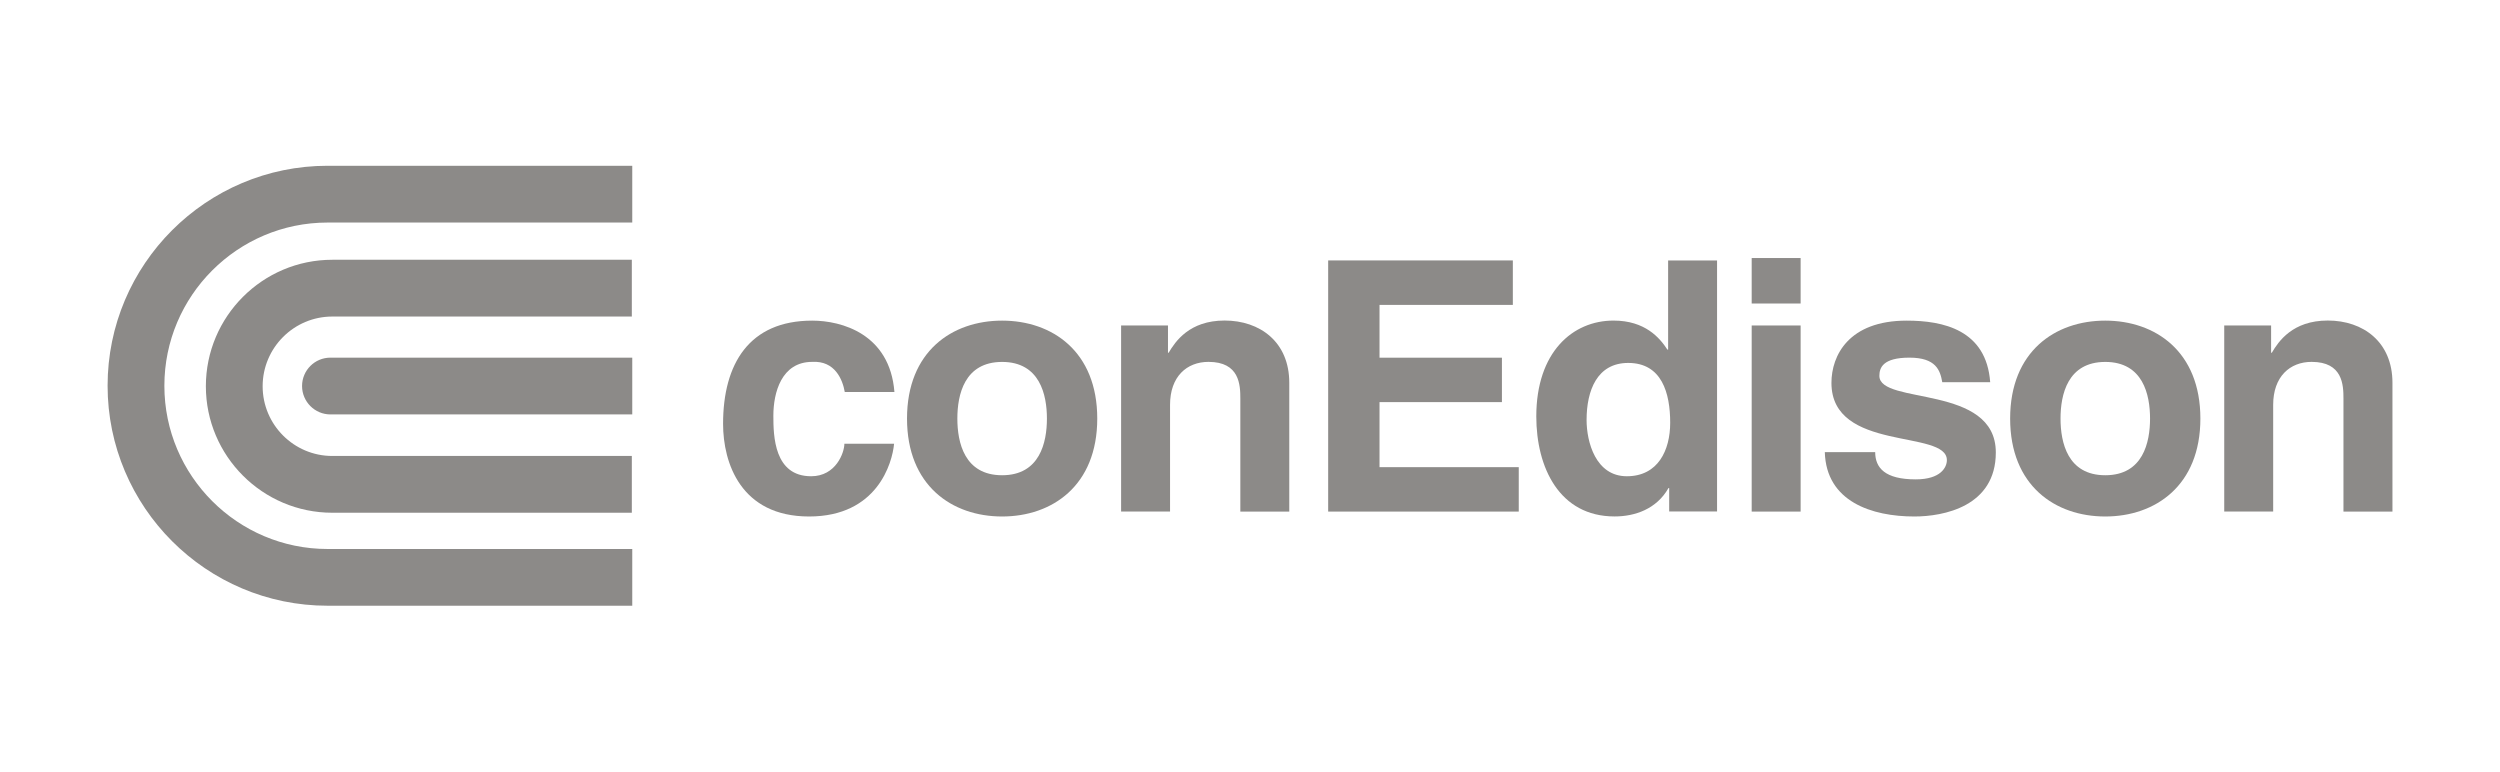
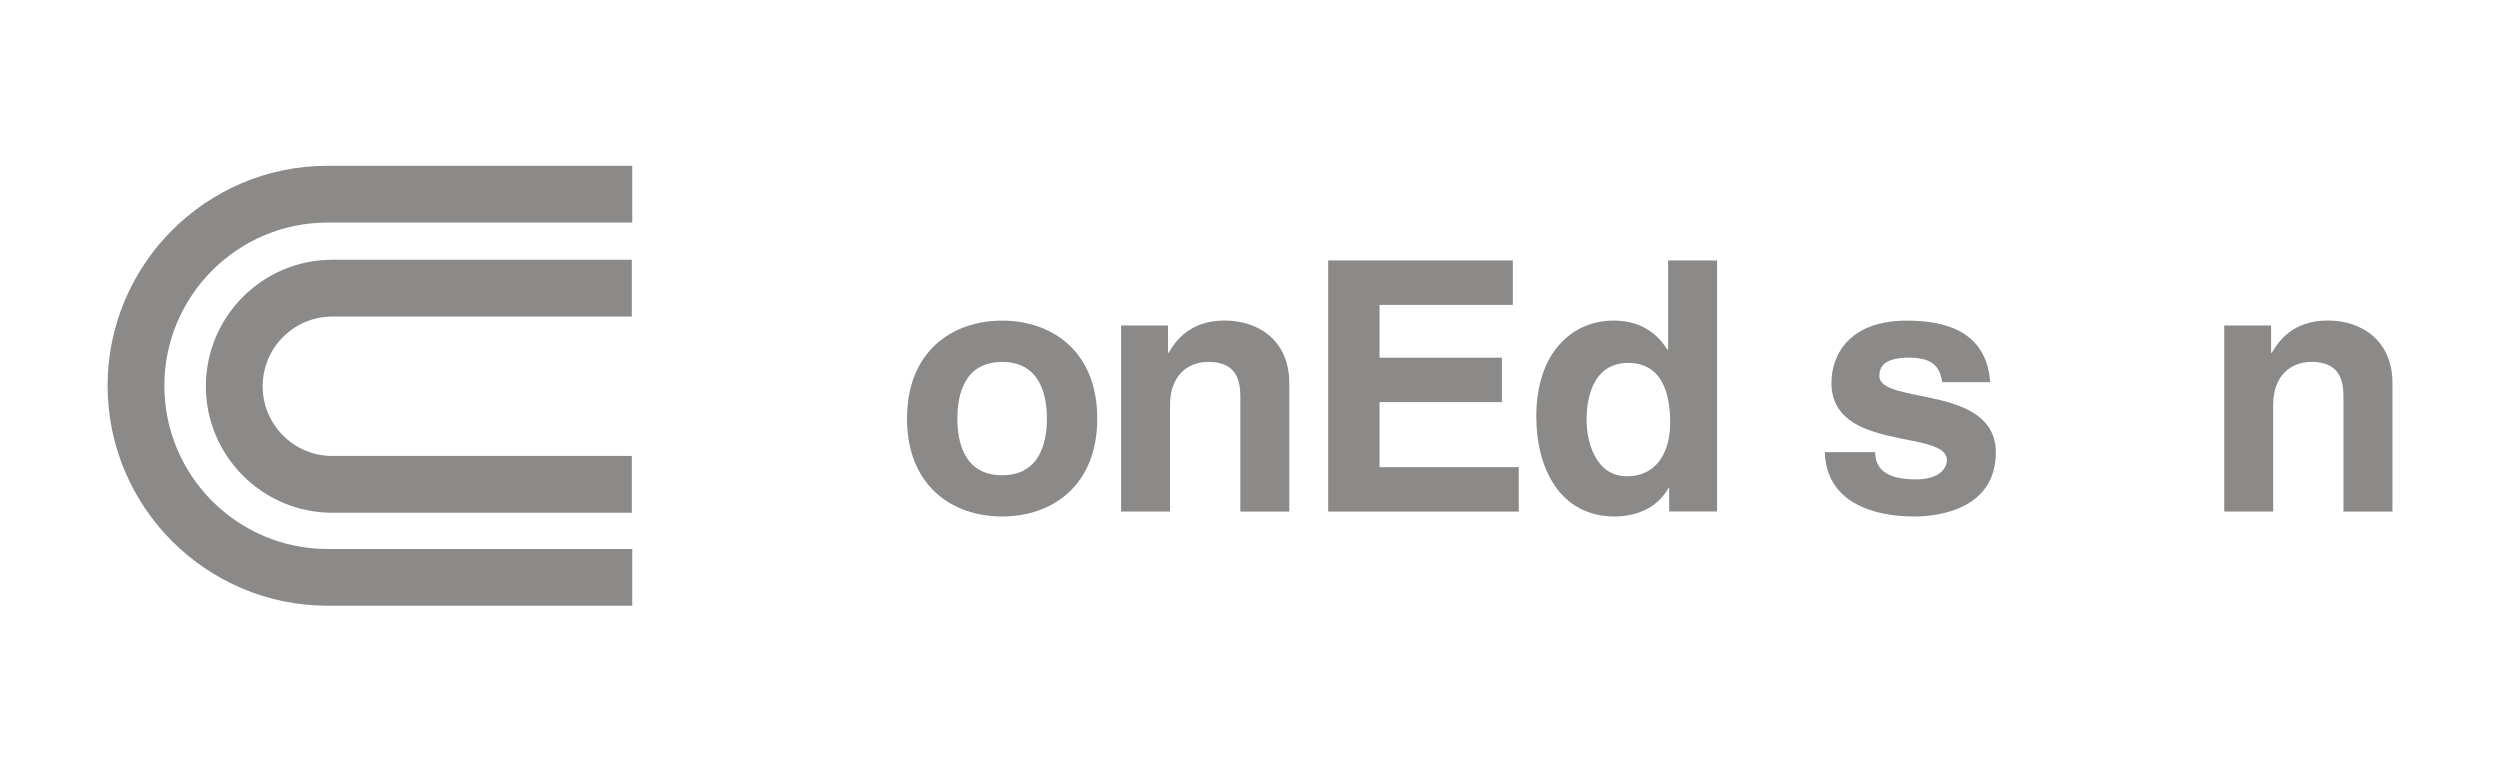
<svg xmlns="http://www.w3.org/2000/svg" id="Layer_1" data-name="Layer 1" viewBox="0 0 520 160.5">
  <defs>
    <style>
      .cls-1 {
        fill: #8c8a88;
      }
    </style>
  </defs>
  <g id="layer1">
-     <path id="path2858" class="cls-1" d="m185.97,92.3c-.37,4-3.49,15.13-17.68,15.13s-17.89-11.13-17.89-19.27c0-12.52,5.45-21.47,18.54-21.47,6.11,0,16.15,2.76,17.1,14.84h-10.33c-.44-2.55-2.03-6.54-6.77-6.26-6.4,0-8.08,6.4-8.08,11.2,0,4.22.15,12.59,7.86,12.59,5.17,0,6.91-4.94,6.91-6.76h10.33Z" />
    <path id="path2862" class="cls-1" d="m217.76,87.06c0,4.95-1.46,11.79-9.32,11.79s-9.31-6.84-9.31-11.79,1.46-11.78,9.31-11.78,9.32,6.84,9.32,11.78m10.47,0c0-13.97-9.38-20.37-19.79-20.37s-19.78,6.4-19.78,20.37,9.38,20.37,19.78,20.37,19.79-6.4,19.79-20.37" />
    <path id="path2866" class="cls-1" d="m268.17,106.41h-10.18v-23.5c0-2.84-.15-7.64-6.62-7.64-4.52,0-8,3.05-8,8.94v22.19h-10.18v-38.71h9.75v5.68h.14c1.38-2.33,4.3-6.7,11.64-6.7s13.45,4.44,13.45,12.95v26.77h0Z" />
    <path id="path2870" class="cls-1" d="m314.67,63.42h-27.73v10.98h25.46v9.24h-25.46v13.53h28.96v9.24h-39.64v-52.24h38.41v9.24Z" />
    <path id="path2874" class="cls-1" d="m330.01,87.35c0-6.11,2.18-11.86,8.66-11.86,6.99,0,8.73,6.26,8.73,12.44,0,5.74-2.54,11.13-9.02,11.13s-8.37-7.13-8.37-11.71m27.14-33.18h-10.18v18.55h-.15c-1.6-2.47-4.66-6.04-11.2-6.04-8.51,0-16.07,6.55-16.07,19.94,0,10.62,4.8,20.8,16.29,20.8,4.22,0,8.73-1.53,11.2-5.9h.15v4.87h9.96v-52.24h0Z" />
-     <path id="path2876" class="cls-1" d="m374.53,53.67h-10.18v9.46h10.18v-9.46Zm-10.18,52.74h10.18v-38.71h-10.18v38.71Z" />
    <path id="path2880" class="cls-1" d="m403.99,79.49c-.43-2.47-1.3-5.1-6.83-5.1s-6.25,2.11-6.25,3.79c0,6.11,24.22,1.67,24.22,15.93,0,11.27-10.91,13.32-16.94,13.32-8.81,0-18.34-3.06-18.63-13.39h10.48c0,3.27,2.03,5.67,8.44,5.67,5.24,0,6.47-2.55,6.47-4,0-6.47-24.01-1.6-24.01-16.07,0-5.67,3.57-12.95,15.64-12.95,7.57,0,16.58,1.89,17.38,12.8h-9.97,0Z" />
-     <path id="path2884" class="cls-1" d="m447.21,87.06c0,4.95-1.45,11.79-9.31,11.79s-9.31-6.84-9.31-11.79,1.45-11.78,9.31-11.78,9.31,6.84,9.31,11.78m10.47,0c0-13.97-9.38-20.37-19.79-20.37s-19.78,6.4-19.78,20.37,9.38,20.37,19.78,20.37,19.79-6.4,19.79-20.37" />
    <path id="path2888" class="cls-1" d="m497.62,106.41h-10.18v-23.5c0-2.84-.15-7.64-6.62-7.64-4.51,0-8,3.05-8,8.94v22.19h-10.18v-38.71h9.75v5.68h.15c1.37-2.33,4.29-6.7,11.64-6.7s13.45,4.44,13.45,12.95v26.77h0Z" />
    <path id="path2892" class="cls-1" d="m131.51,114.19h-63.37c-18.72,0-33.95-15.23-33.95-33.95s15.23-33.95,33.95-33.95h63.37v-11.81h-63.37c-25.24,0-45.76,20.52-45.76,45.75s20.53,45.76,45.76,45.76h63.37v-11.82Z" />
    <path id="path2896" class="cls-1" d="m42.82,80.34c0,14.5,11.8,26.31,26.3,26.31h62.3v-11.81h-62.3c-7.99,0-14.49-6.5-14.49-14.5s6.5-14.5,14.49-14.5h62.3v-11.81h-62.3c-14.5,0-26.3,11.8-26.3,26.31" />
-     <path id="path2900" class="cls-1" d="m131.51,74.39h-62.78c-3.26,0-5.9,2.64-5.9,5.9s2.65,5.91,5.9,5.91h62.78v-11.81Z" />
  </g>
</svg>